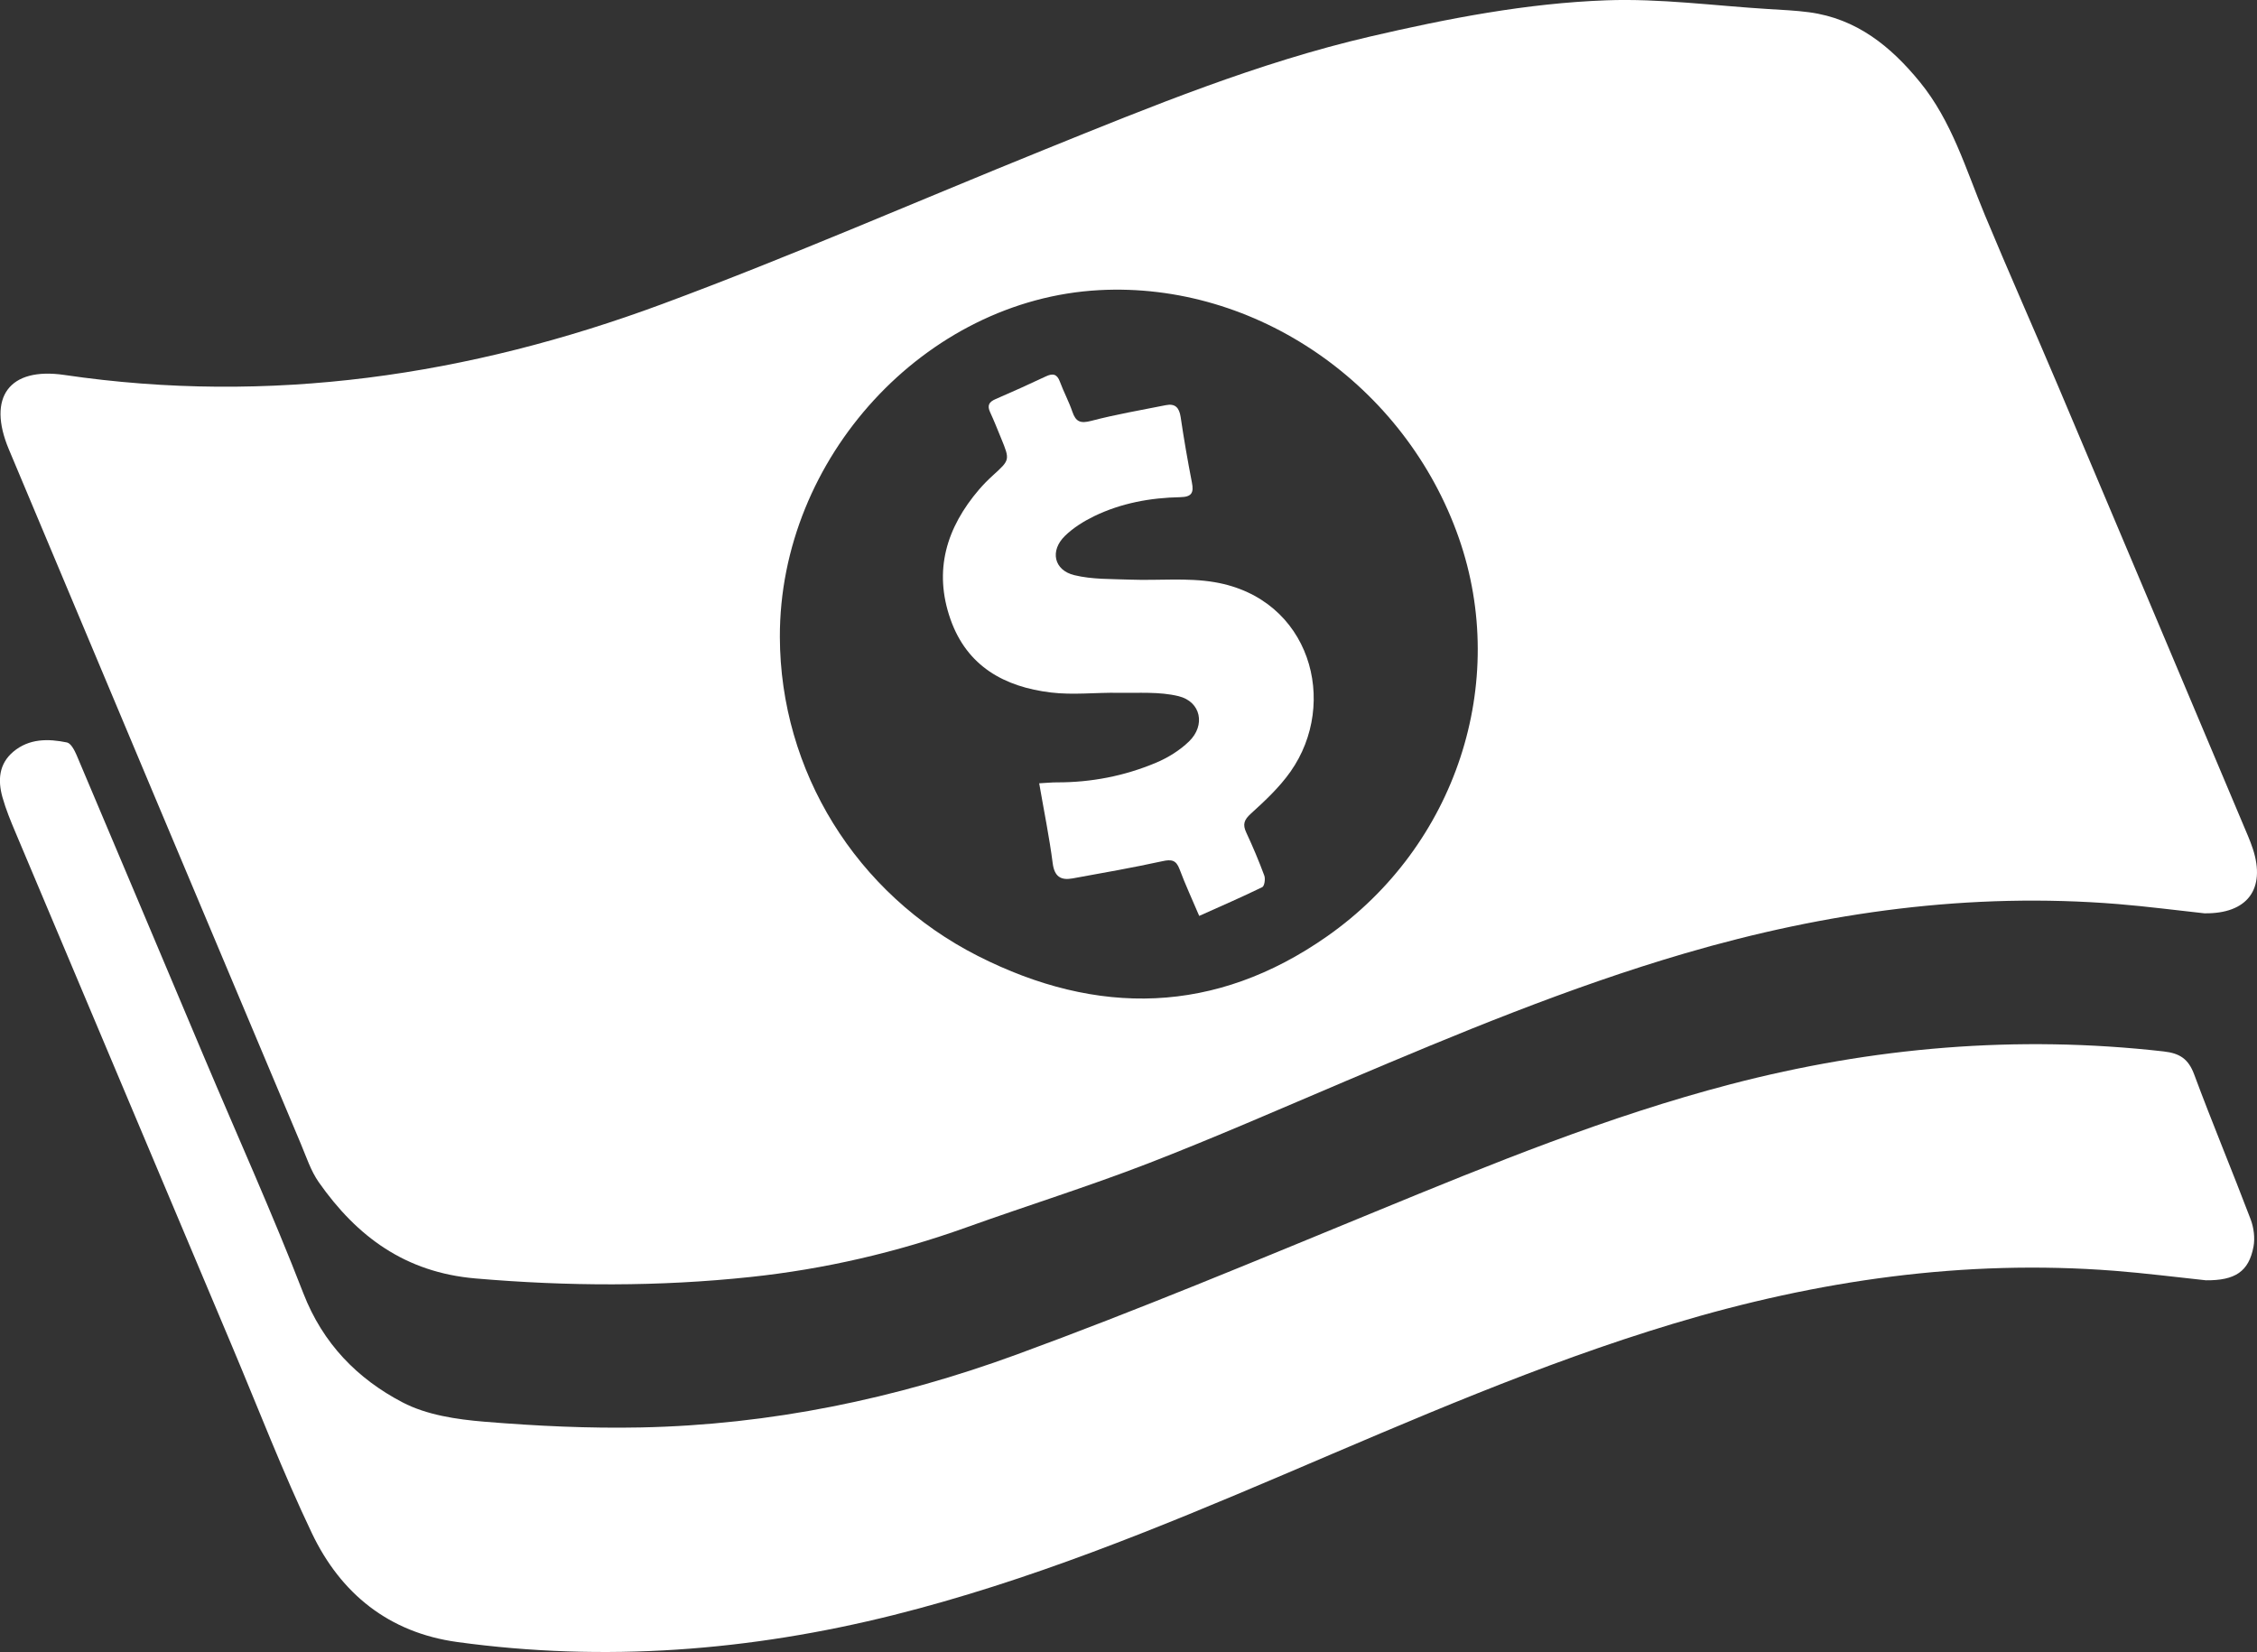
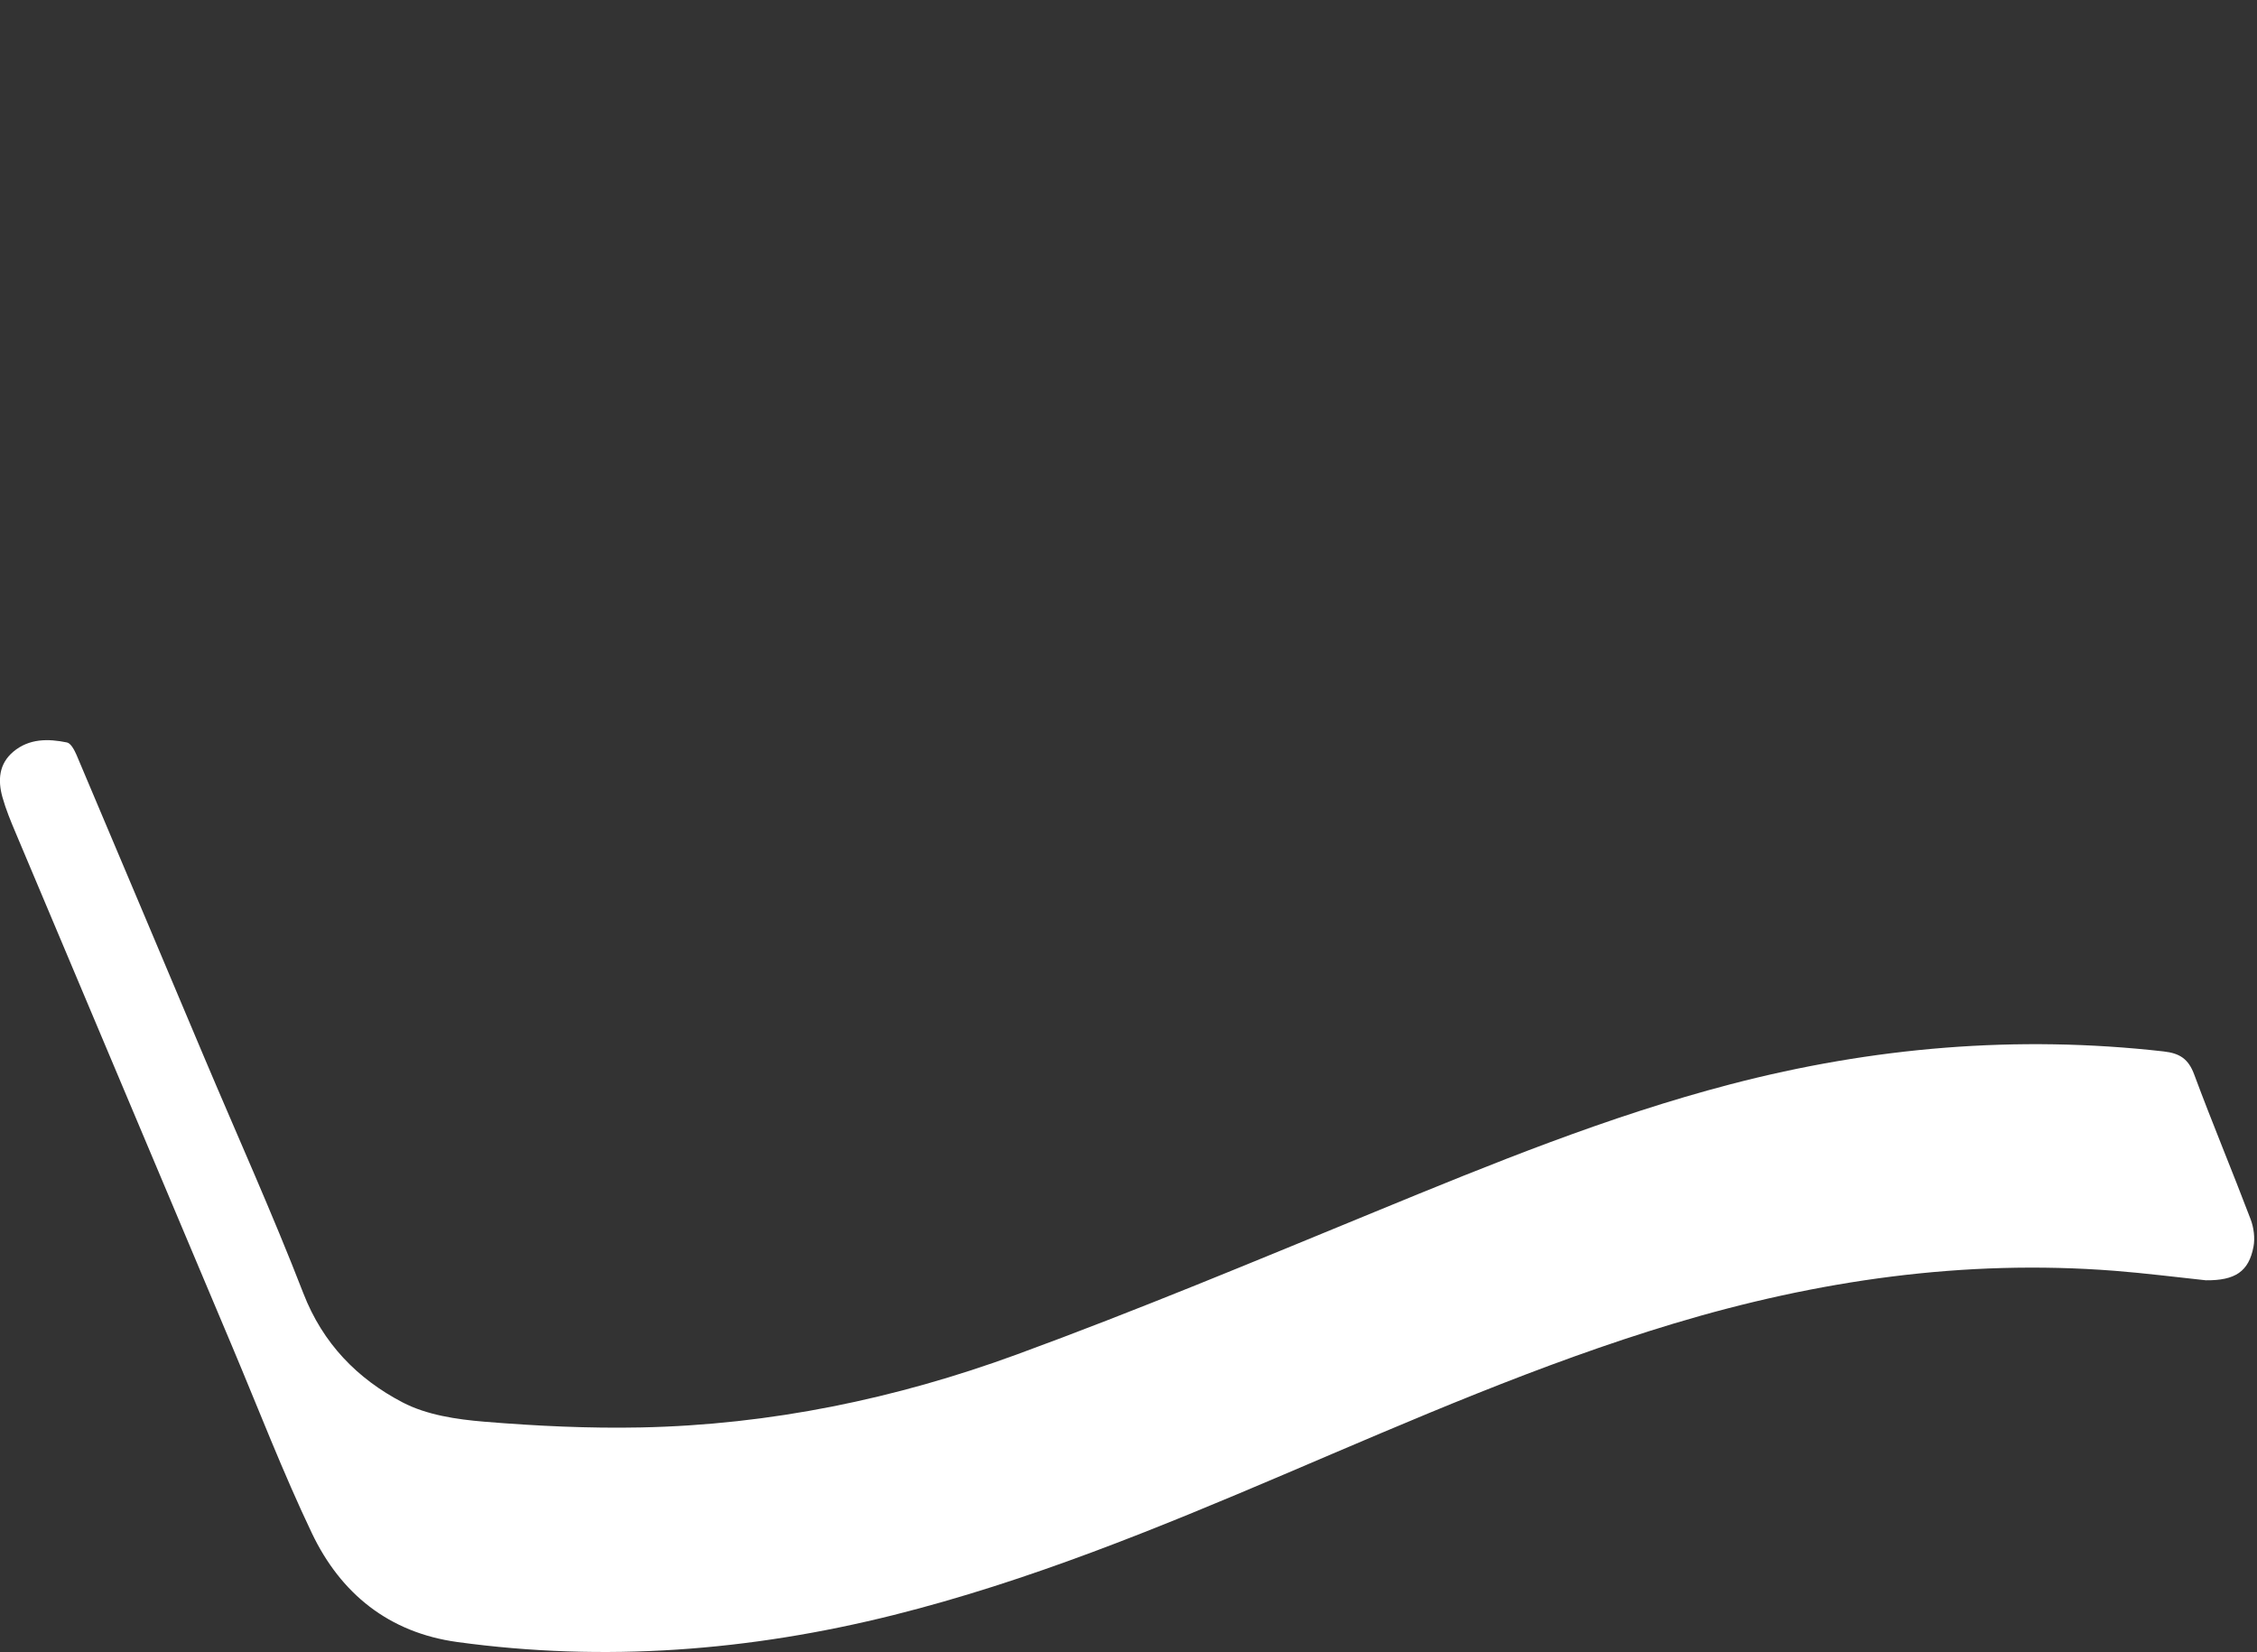
<svg xmlns="http://www.w3.org/2000/svg" version="1.1" x="0px" y="0px" width="51.072px" height="37.385px" viewBox="0 0 51.072 37.385" enable-background="new 0 0 51.072 37.385" xml:space="preserve">
  <rect x="0" y="0" width="51.072" height="37.385" fill="#333333" stroke="none" />
  <defs>
</defs>
  <g id="pLOfu8_1_">
    <g>
-       <path fill="#FFFFFF" d="M49.879,20.668c-0.637-0.069-1.293-0.155-1.952-0.209c-3.34-0.271-6.599,0.178-9.803,1.116    c-2.627,0.769-5.148,1.819-7.663,2.886c-1.493,0.633-2.979,1.286-4.491,1.871c-1.351,0.522-2.736,0.954-4.1,1.443    c-1.585,0.568-3.213,0.945-4.885,1.123c-2.074,0.221-4.145,0.212-6.228,0.033c-1.586-0.137-2.678-0.945-3.542-2.175    c-0.181-0.257-0.282-0.572-0.406-0.867c-2.206-5.241-4.412-10.482-6.611-15.726C-0.293,8.99,0.207,8.302,1.455,8.485    c4.656,0.685,9.16,0.015,13.526-1.603c2.919-1.082,5.776-2.332,8.663-3.5c2.413-0.976,4.821-1.965,7.368-2.557    c1.759-0.409,3.536-0.752,5.338-0.818c1.218-0.044,2.444,0.123,3.667,0.198c0.308,0.019,0.617,0.032,0.923,0.073    c1.072,0.144,1.845,0.771,2.503,1.577c0.724,0.886,1.039,1.97,1.467,3.001c0.544,1.31,1.122,2.606,1.675,3.913    c1.43,3.38,2.855,6.763,4.281,10.144c0.041,0.098,0.08,0.198,0.113,0.299C51.274,20.119,50.855,20.684,49.879,20.668z     M17.647,14.417c0.008,3.02,1.714,5.812,4.48,7.216c2.706,1.373,5.376,1.327,7.903-0.444c2.924-2.049,4.123-5.742,2.983-9.01    c-1.211-3.471-4.596-5.805-8.142-5.613C20.933,6.779,17.636,10.363,17.647,14.417z" />
      <path fill="#FFFFFF" d="M49.916,28.973c-0.689-0.073-1.377-0.161-2.068-0.215c-3.407-0.265-6.725,0.216-9.984,1.197    c-3.021,0.91-5.904,2.174-8.8,3.408c-2.887,1.23-5.788,2.419-8.843,3.185c-3.255,0.815-6.542,1.068-9.873,0.611    c-1.546-0.212-2.636-1.093-3.289-2.46c-0.66-1.383-1.211-2.819-1.807-4.233c-1.633-3.872-3.266-7.744-4.897-11.618    c-0.112-0.265-0.223-0.533-0.3-0.809c-0.106-0.379-0.082-0.751,0.245-1.027c0.359-0.302,0.79-0.298,1.216-0.21    c0.089,0.019,0.17,0.176,0.217,0.285c0.966,2.279,1.925,4.56,2.888,6.84c0.751,1.778,1.546,3.539,2.243,5.339    c0.441,1.138,1.223,1.936,2.246,2.47c0.545,0.285,1.22,0.385,1.848,0.437c1.177,0.097,2.363,0.154,3.543,0.13    c2.926-0.059,5.77-0.648,8.505-1.65c2.732-1.001,5.42-2.125,8.113-3.232c2.636-1.084,5.271-2.161,8.036-2.883    c3.225-0.842,6.488-1.12,9.805-0.744c0.364,0.041,0.559,0.168,0.69,0.519c0.408,1.099,0.861,2.181,1.277,3.277    c0.072,0.19,0.103,0.424,0.066,0.621C50.887,28.777,50.576,28.979,49.916,28.973z" />
-       <path fill="#FFFFFF" d="M27.136,20.727c-0.159-0.375-0.316-0.712-0.445-1.058c-0.078-0.209-0.184-0.225-0.388-0.18    c-0.675,0.147-1.356,0.267-2.036,0.39c-0.263,0.047-0.407-0.042-0.446-0.342c-0.076-0.59-0.196-1.175-0.306-1.811    c0.156-0.008,0.278-0.021,0.399-0.021c0.779,0.002,1.531-0.144,2.246-0.445c0.269-0.113,0.535-0.278,0.744-0.48    c0.381-0.366,0.272-0.902-0.236-1.026c-0.433-0.106-0.904-0.068-1.358-0.076c-0.51-0.009-1.027,0.054-1.53-0.007    c-1.05-0.126-1.897-0.591-2.272-1.656c-0.389-1.107-0.091-2.076,0.649-2.94c0.097-0.113,0.203-0.219,0.314-0.32    c0.382-0.347,0.384-0.346,0.183-0.836c-0.081-0.197-0.159-0.396-0.249-0.59c-0.07-0.151-0.028-0.233,0.122-0.297    c0.382-0.165,0.761-0.336,1.138-0.514c0.159-0.075,0.254-0.056,0.319,0.12c0.085,0.23,0.203,0.448,0.282,0.68    c0.078,0.228,0.183,0.27,0.427,0.206c0.555-0.146,1.123-0.242,1.686-0.355c0.213-0.043,0.305,0.055,0.337,0.268    c0.073,0.496,0.159,0.991,0.255,1.483c0.046,0.233-0.007,0.326-0.262,0.331c-0.678,0.013-1.34,0.134-1.954,0.432    c-0.236,0.115-0.47,0.262-0.657,0.444c-0.344,0.335-0.252,0.776,0.212,0.889c0.406,0.099,0.842,0.085,1.265,0.101    c0.637,0.024,1.289-0.048,1.911,0.058c2.167,0.369,2.814,2.728,1.716,4.287c-0.248,0.352-0.573,0.657-0.895,0.949    c-0.158,0.143-0.192,0.245-0.106,0.43c0.149,0.319,0.286,0.644,0.408,0.974c0.028,0.075,0.003,0.237-0.046,0.261    C28.106,20.299,27.638,20.502,27.136,20.727z" />
    </g>
  </g>
</svg>